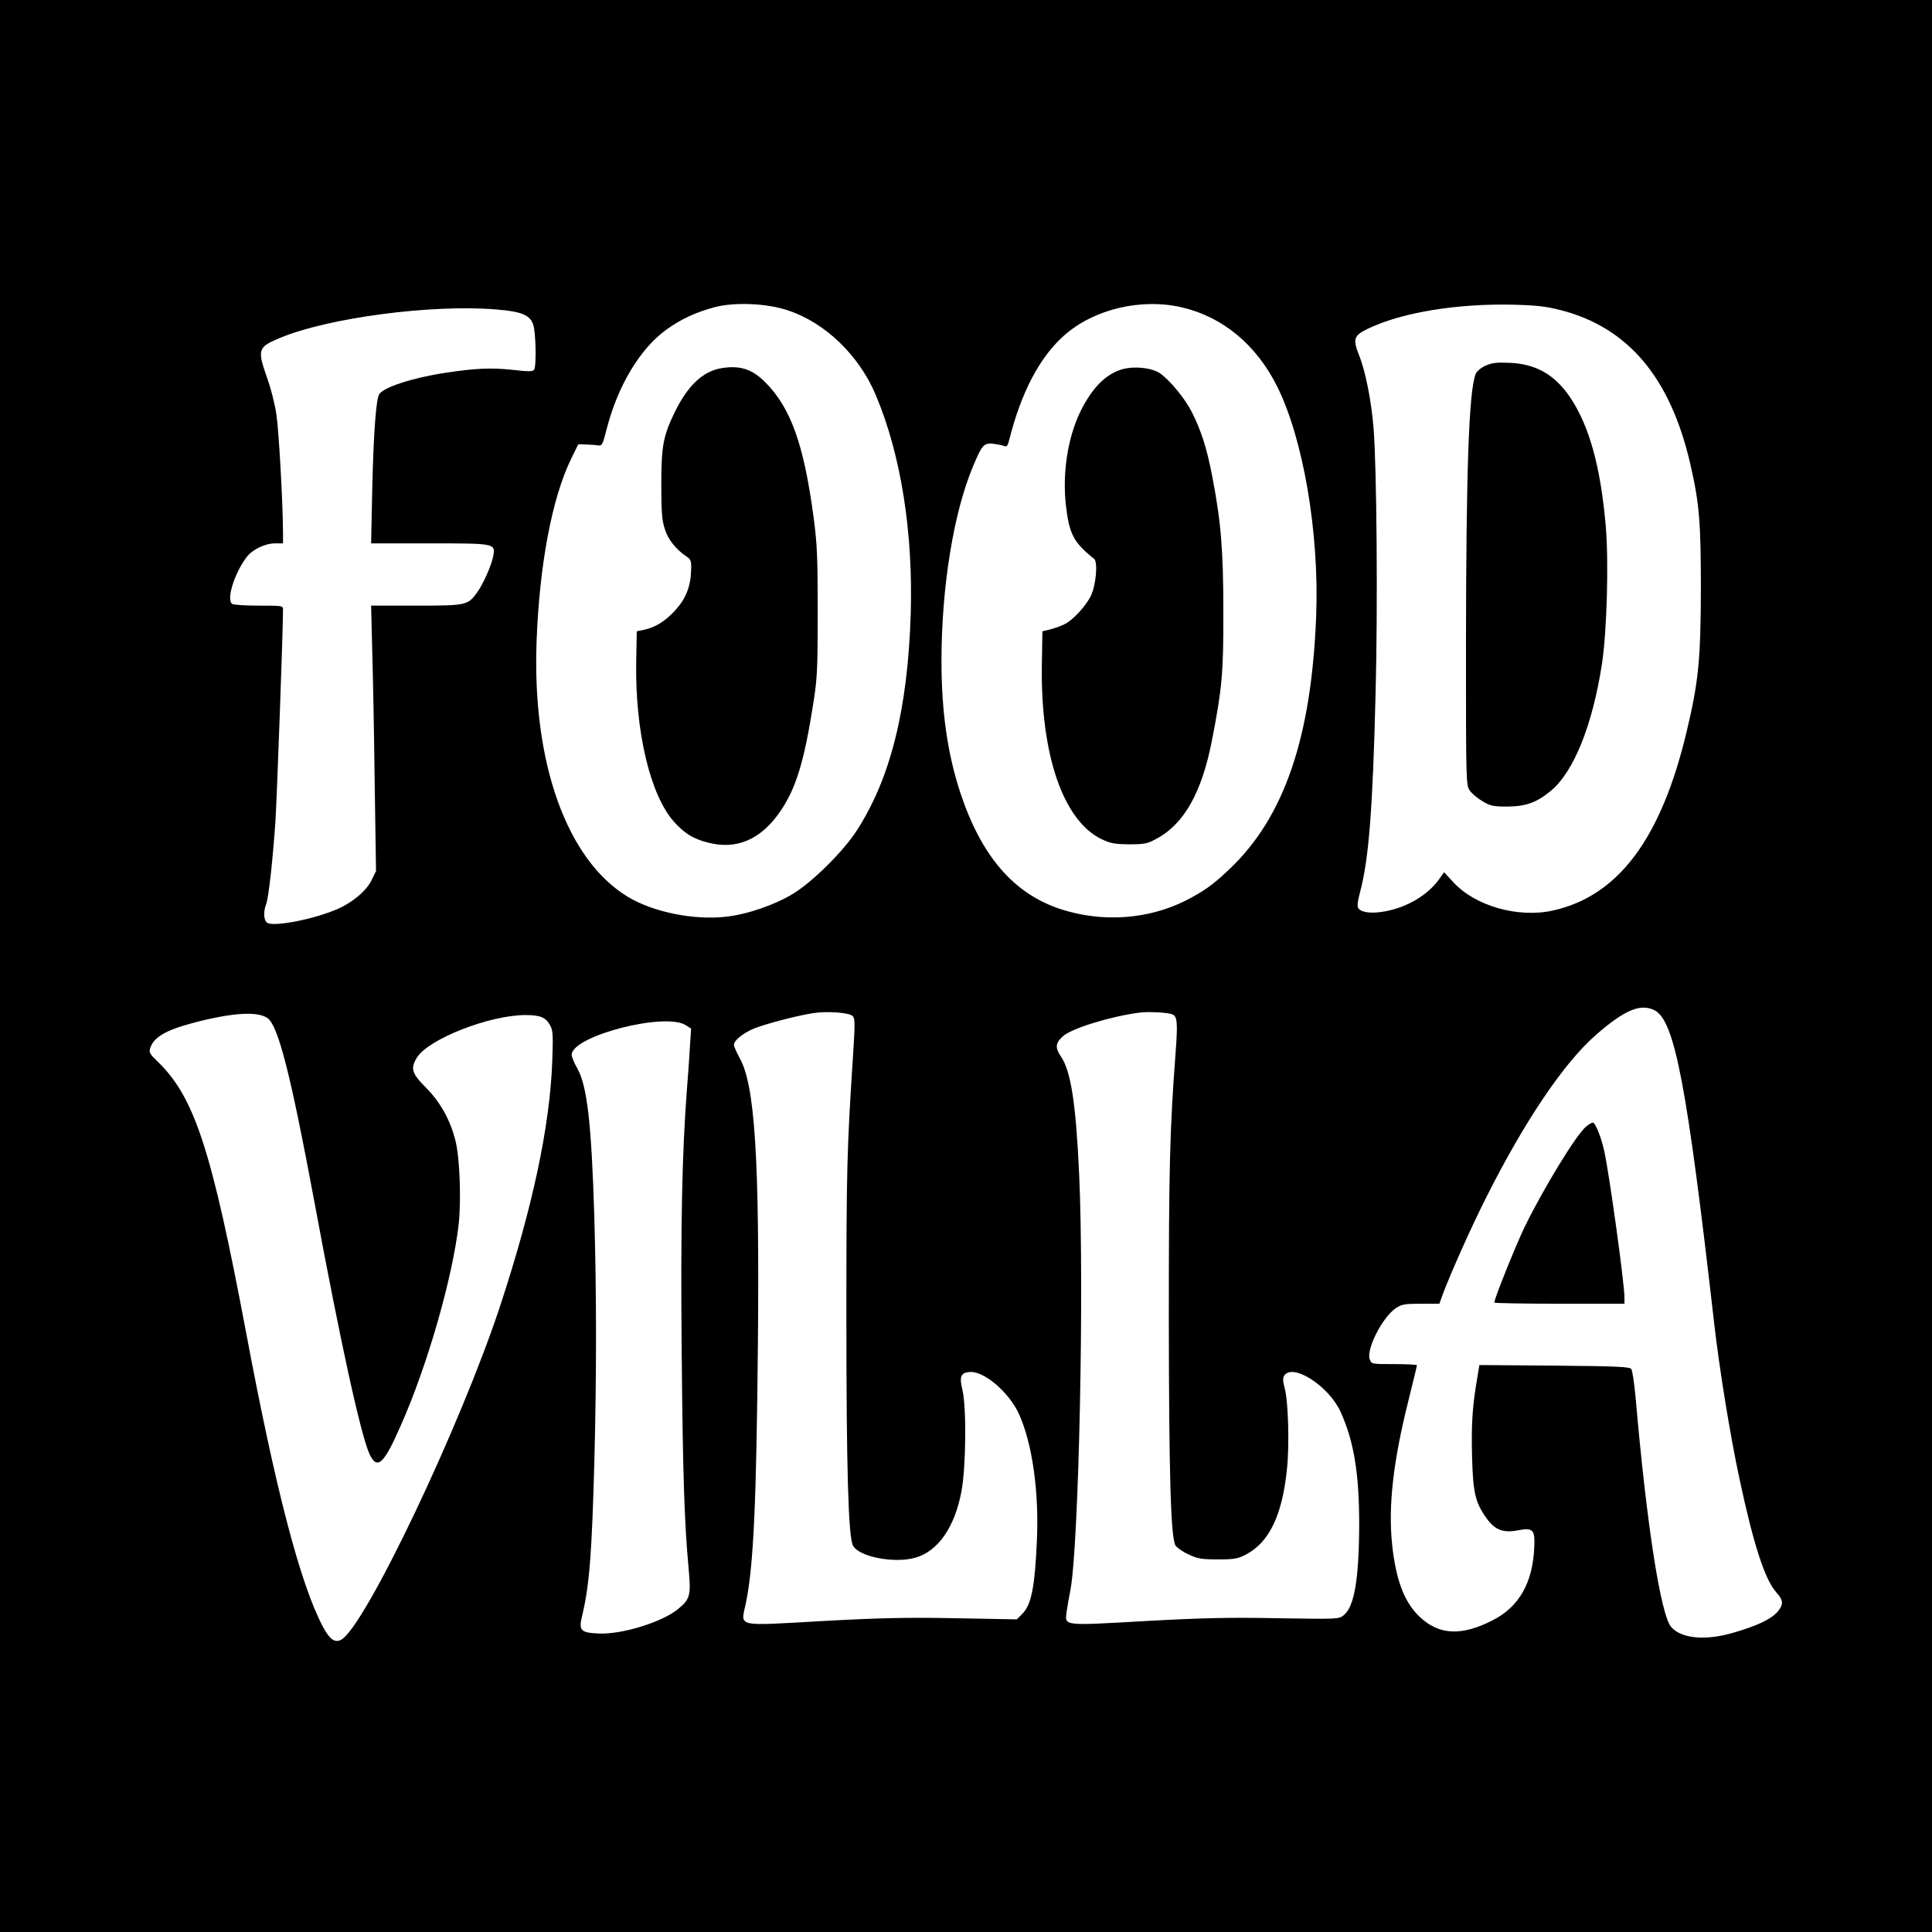
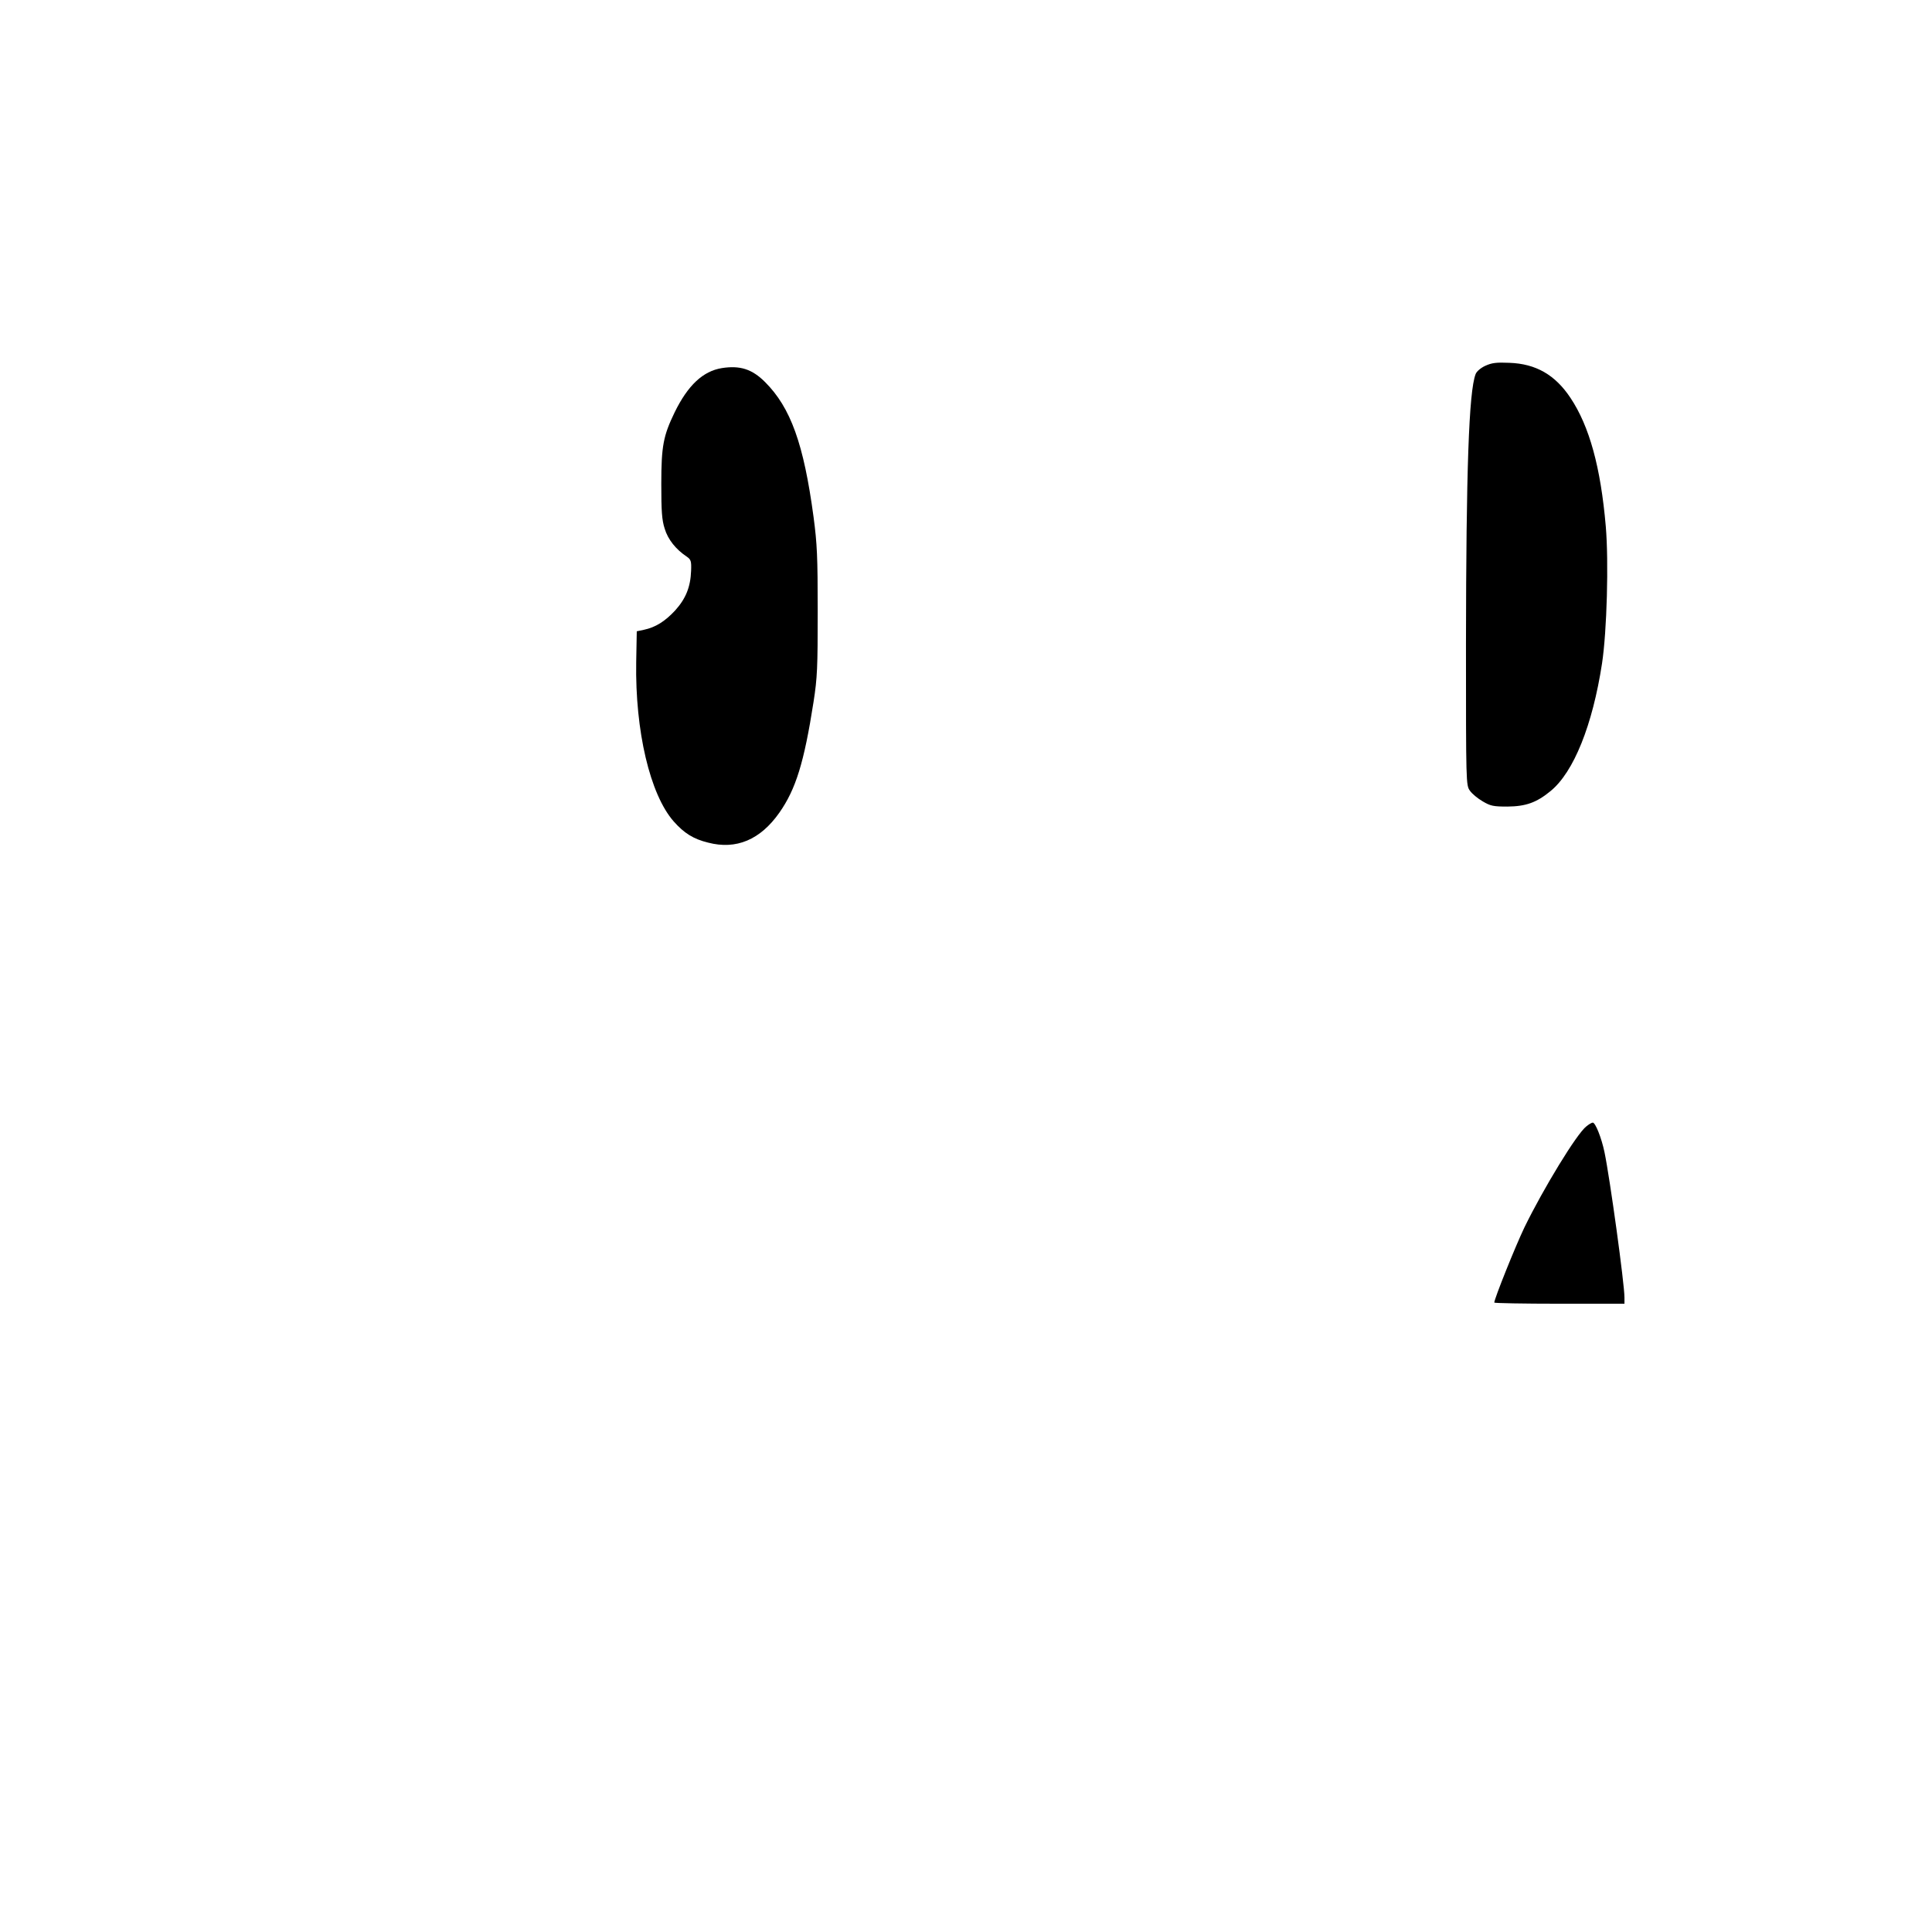
<svg xmlns="http://www.w3.org/2000/svg" version="1.0" width="1024pt" height="1024pt" viewBox="0 0 1024 1024" preserveAspectRatio="xMidYMid meet">
  <g transform="translate(0,1024) scale(0.1,-0.1)" fill="#000000" stroke="none">
-     <path d="M0 5120 l0 -5120 5120 0 5120 0 0 5120 0 5120 -5120 0 -5120 0 0 -5120z m4179 3474 c197 -66 377 -240 465 -453 132 -316 196 -723 183 -1156 -16 -507 -108 -874 -288 -1150 -71 -109 -232 -269 -337 -333 -98 -59 -242 -109 -356 -121 -170 -19 -385 25 -519 106 -323 196 -507 710 -483 1353 15 407 82 762 184 970 l37 75 45 -1 c25 -1 53 -3 64 -5 16 -3 22 9 42 89 59 229 178 427 319 527 74 53 153 90 250 116 106 29 280 22 394 -17z m2089 16 c214 -51 390 -197 500 -416 139 -277 225 -777 208 -1219 -25 -644 -169 -1066 -459 -1341 -87 -83 -136 -118 -234 -168 -198 -99 -438 -116 -657 -46 -252 81 -425 281 -537 621 -67 205 -99 429 -99 695 0 391 64 788 168 1034 47 112 56 123 107 118 22 -3 48 -8 57 -12 14 -6 19 0 28 36 63 249 160 434 289 549 158 141 411 201 629 149z m2005 -14 c357 -92 581 -358 686 -816 48 -207 56 -307 56 -665 -1 -375 -13 -492 -76 -755 -135 -566 -362 -869 -708 -946 -185 -41 -413 24 -529 151 l-48 52 -27 -38 c-60 -83 -167 -147 -284 -169 -67 -13 -124 -8 -142 14 -9 11 -7 33 9 93 45 173 66 434 81 1053 12 456 6 1200 -11 1403 -12 146 -43 301 -77 385 -34 86 -28 104 50 141 178 85 470 133 767 126 125 -3 174 -9 253 -29z m-5645 4 c136 -11 180 -29 198 -80 14 -40 18 -218 5 -239 -7 -11 -27 -11 -117 -1 -113 12 -196 8 -354 -16 -177 -27 -331 -78 -351 -115 -16 -32 -29 -202 -36 -501 l-6 -288 311 0 c350 0 348 0 336 -68 -8 -47 -57 -157 -90 -199 -46 -61 -58 -63 -320 -63 l-237 0 6 -242 c4 -134 10 -450 13 -704 l7 -461 -23 -47 c-26 -55 -99 -118 -179 -153 -124 -55 -345 -98 -376 -73 -17 14 -20 57 -5 96 14 35 36 239 50 444 8 128 40 1006 40 1118 0 22 -2 22 -127 22 -71 0 -134 4 -142 9 -33 21 11 162 76 248 31 41 98 73 151 73 l42 0 0 58 c-1 163 -22 539 -35 625 -8 54 -29 137 -46 185 -57 161 -54 171 65 221 256 107 806 179 1144 151z m6142 -3715 c106 -55 171 -393 315 -1655 28 -246 86 -603 135 -830 74 -347 135 -534 195 -600 38 -42 39 -64 6 -103 -35 -40 -110 -75 -235 -111 -146 -43 -274 -31 -328 30 -56 63 -131 548 -189 1217 -7 75 -17 144 -23 151 -9 12 -81 15 -408 18 l-397 3 -10 -60 c-27 -157 -33 -248 -29 -419 5 -200 17 -250 79 -336 43 -59 87 -76 164 -61 80 15 91 4 87 -87 -7 -189 -80 -318 -219 -389 -167 -86 -288 -80 -391 20 -79 76 -123 192 -143 376 -22 205 4 442 87 772 24 97 44 179 44 183 0 3 -54 6 -120 6 -120 0 -121 0 -130 25 -20 53 67 224 139 272 30 20 47 23 132 23 l98 0 19 53 c45 118 147 347 226 504 204 407 414 719 585 868 152 133 237 168 311 130z m-4251 -30 c13 -12 13 -40 3 -197 -33 -507 -36 -611 -36 -1393 0 -802 10 -1171 35 -1217 32 -60 220 -96 331 -64 120 34 209 163 244 352 24 127 27 448 5 537 -17 70 -9 91 37 95 76 8 210 -107 263 -223 70 -155 106 -407 95 -665 -11 -250 -29 -345 -77 -393 l-30 -30 -322 6 c-260 5 -397 2 -710 -15 -464 -26 -431 -34 -404 94 41 197 56 528 64 1373 9 987 -16 1375 -97 1518 -16 29 -30 61 -30 69 0 27 65 75 132 96 83 28 216 61 287 72 75 12 192 3 210 -15z m1694 9 c27 -10 30 -45 18 -202 -31 -412 -36 -611 -36 -1417 1 -821 10 -1149 35 -1196 7 -11 37 -33 68 -47 50 -24 70 -27 157 -27 89 0 106 3 151 27 121 64 190 207 215 450 14 129 7 363 -12 431 -10 35 -10 53 -3 65 44 70 236 -53 299 -190 71 -157 99 -326 99 -598 -1 -291 -26 -436 -82 -481 -27 -21 -31 -21 -347 -16 -256 5 -398 2 -707 -15 -437 -25 -424 -26 -415 47 3 22 12 76 21 120 44 245 73 1593 46 2195 -17 380 -44 552 -96 629 -33 48 -30 73 10 109 48 42 252 105 406 125 43 6 149 1 173 -9z m-4794 -21 c56 -42 122 -300 246 -966 140 -756 251 -1261 296 -1349 40 -79 74 -47 163 156 141 317 274 781 307 1066 14 127 6 350 -16 440 -27 111 -80 207 -156 284 -77 77 -85 103 -49 161 61 98 385 225 575 225 78 0 108 -12 131 -55 15 -28 16 -52 11 -191 -13 -346 -104 -771 -274 -1289 -209 -637 -719 -1709 -845 -1776 -33 -18 -61 2 -96 68 -120 225 -252 731 -407 1557 -184 976 -274 1251 -471 1441 -38 36 -45 48 -39 67 18 59 79 96 223 135 210 56 348 65 401 26z m2216 -37 l28 -18 -7 -107 c-3 -58 -11 -160 -16 -226 -25 -334 -33 -713 -27 -1370 6 -660 14 -910 37 -1161 13 -140 8 -160 -57 -213 -84 -69 -299 -135 -420 -129 -98 5 -107 15 -86 101 37 156 50 324 63 803 12 454 12 901 0 1304 -15 497 -38 694 -90 787 -17 29 -30 62 -30 72 0 100 496 228 605 157z" />
    <path d="M3826 8289 c-100 -16 -180 -91 -250 -234 -60 -124 -71 -178 -71 -380 0 -144 3 -191 18 -237 17 -57 59 -110 118 -149 21 -15 24 -23 22 -74 -3 -86 -28 -148 -85 -211 -54 -58 -104 -89 -165 -102 l-38 -8 -3 -164 c-6 -364 73 -701 199 -844 55 -62 104 -93 182 -112 149 -39 277 15 378 159 87 124 131 266 181 587 20 129 22 181 22 480 0 289 -3 357 -22 500 -52 387 -121 579 -257 715 -69 69 -133 89 -229 74z" />
-     <path d="M5977 8289 c-100 -15 -184 -93 -252 -233 -66 -138 -94 -321 -76 -490 18 -157 40 -200 150 -288 21 -17 10 -142 -18 -198 -27 -53 -93 -125 -136 -147 -16 -9 -50 -21 -75 -28 l-45 -11 -3 -179 c-7 -474 112 -822 315 -922 49 -23 69 -27 147 -28 80 0 97 3 141 27 150 78 245 246 299 526 53 272 61 356 60 682 0 328 -13 479 -60 721 -28 145 -57 235 -107 335 -36 71 -114 166 -168 205 -36 25 -109 37 -172 28z" />
    <path d="M7872 8301 c-24 -11 -46 -30 -51 -44 -36 -93 -50 -513 -51 -1430 0 -741 0 -749 21 -778 11 -16 41 -41 67 -56 42 -25 57 -28 132 -28 97 1 154 21 228 82 123 100 223 350 273 676 26 171 36 539 20 727 -27 314 -87 531 -187 681 -81 122 -183 181 -324 186 -69 3 -93 0 -128 -16z" />
    <path d="M8408 4270 c-51 -39 -228 -330 -328 -535 -48 -100 -160 -379 -160 -399 0 -3 155 -6 345 -6 l345 0 0 33 c0 72 -77 632 -106 771 -16 76 -48 156 -62 156 -5 0 -21 -9 -34 -20z" />
  </g>
</svg>